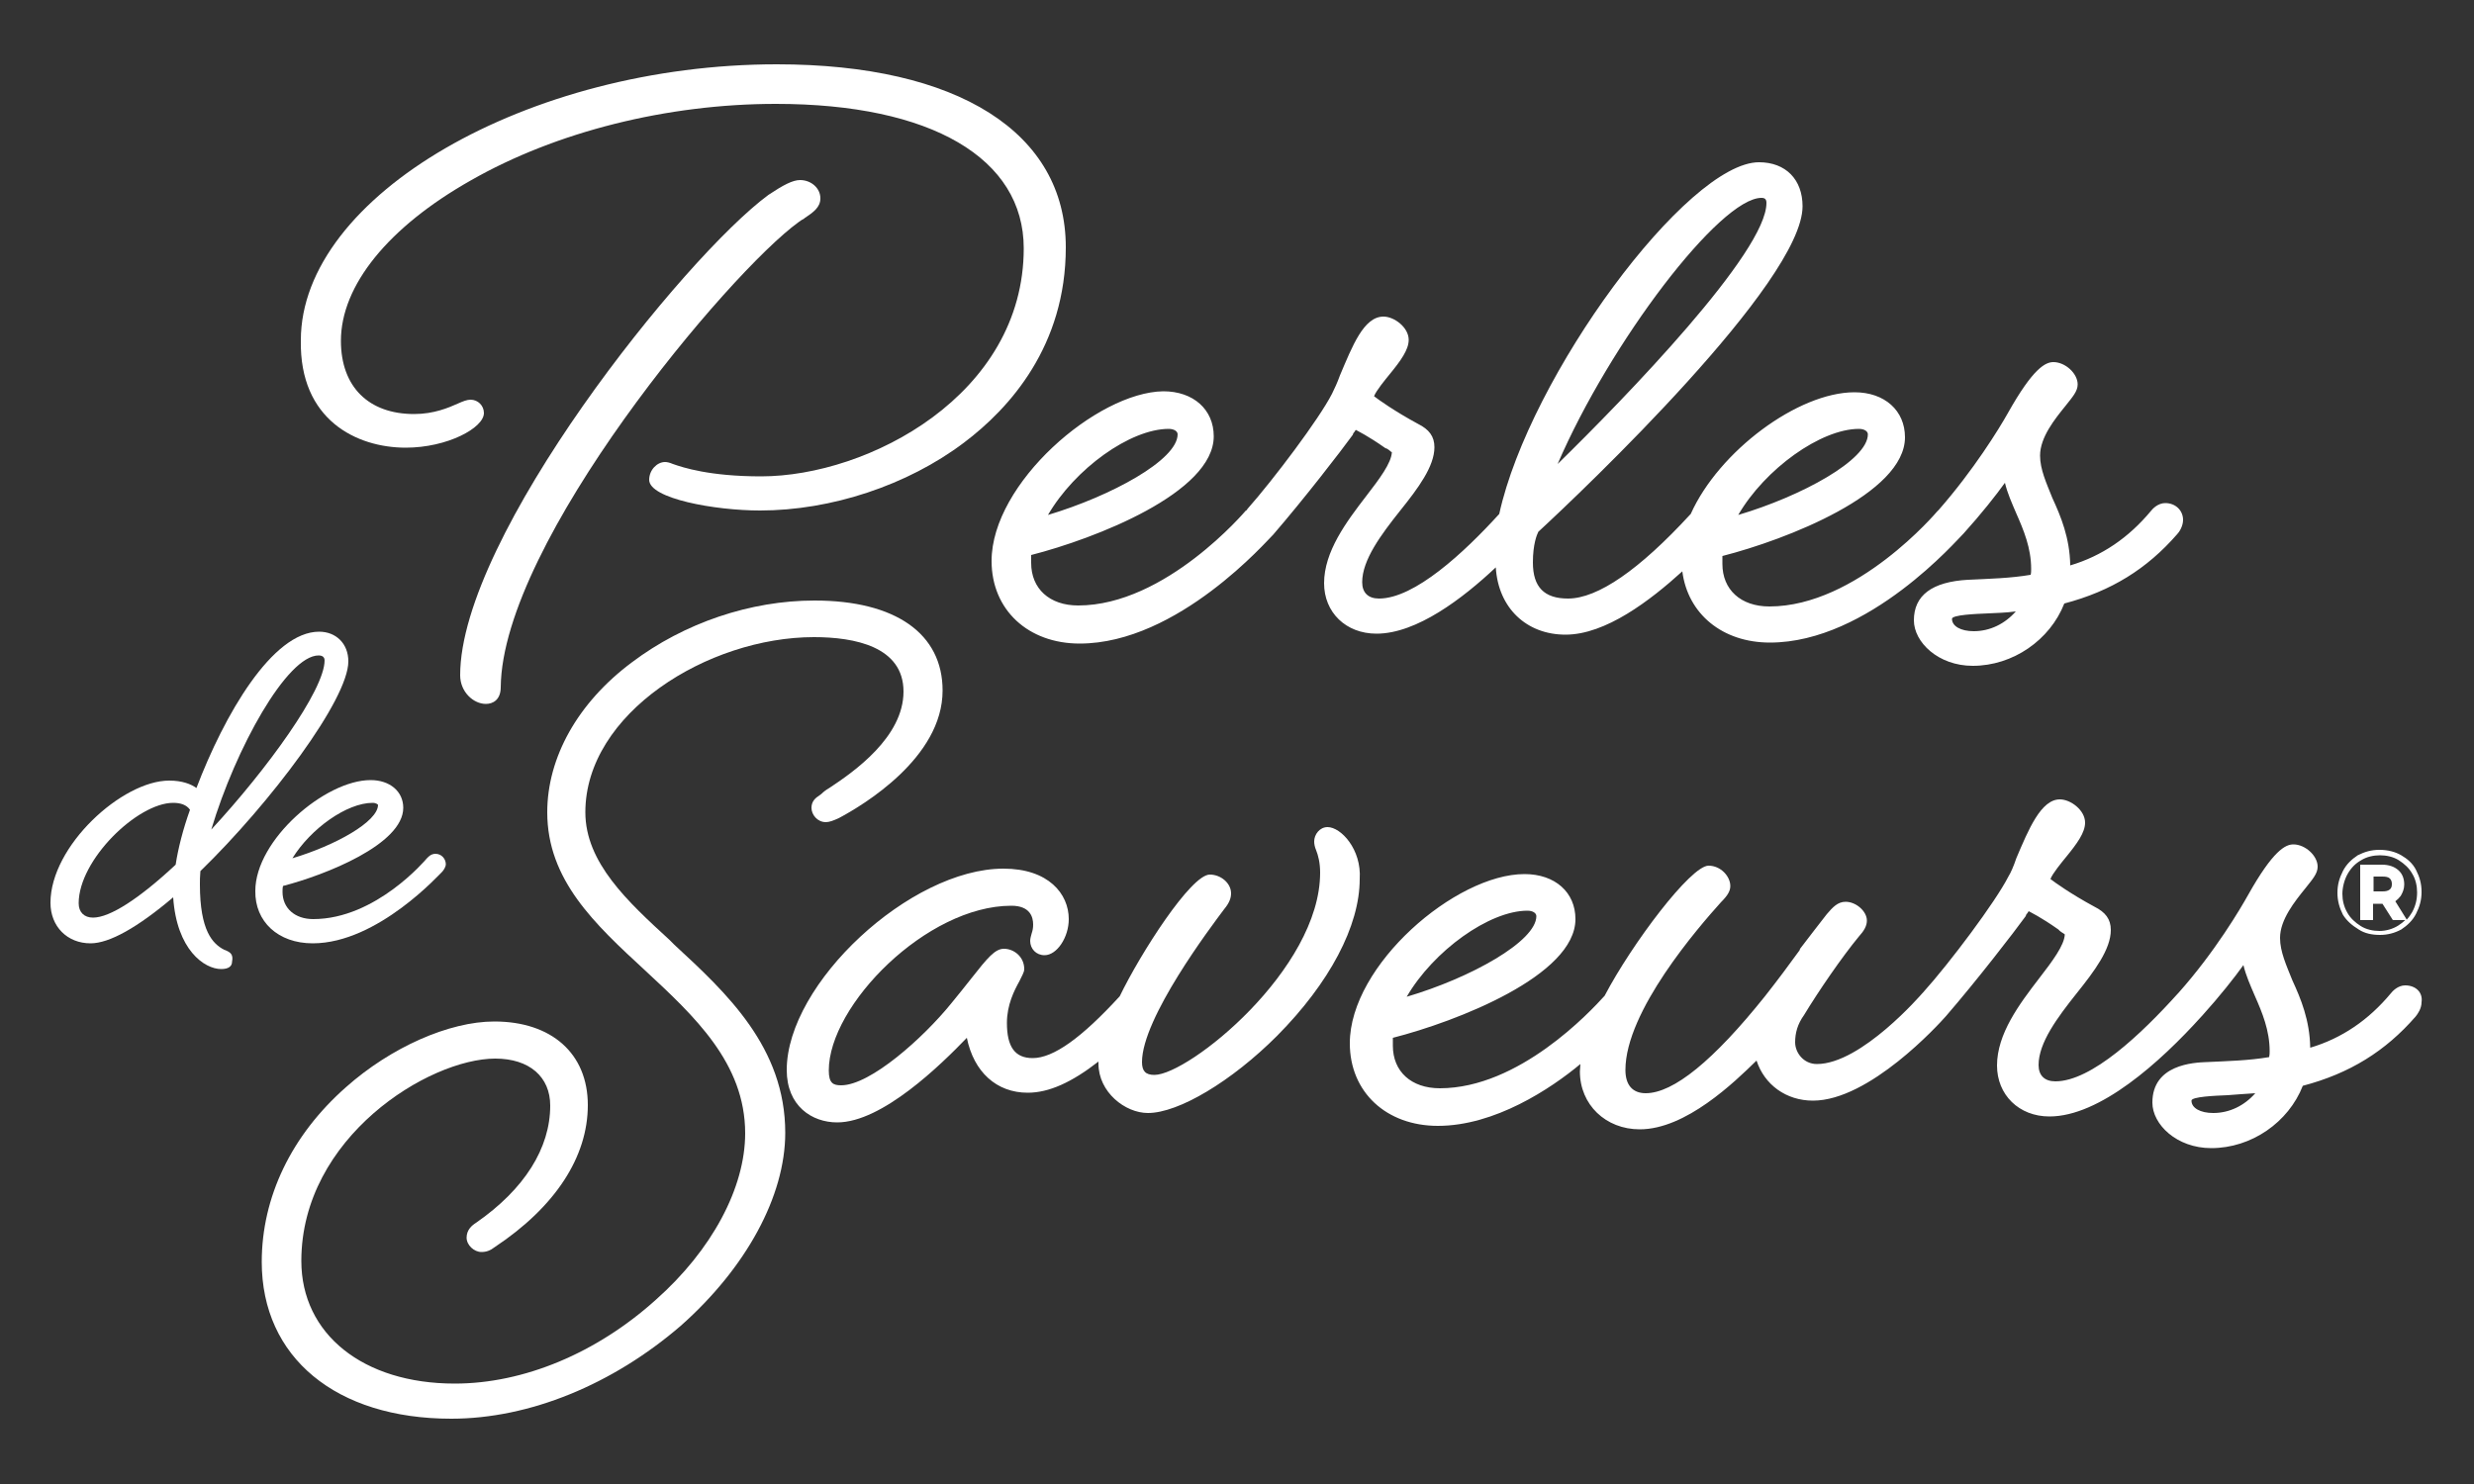
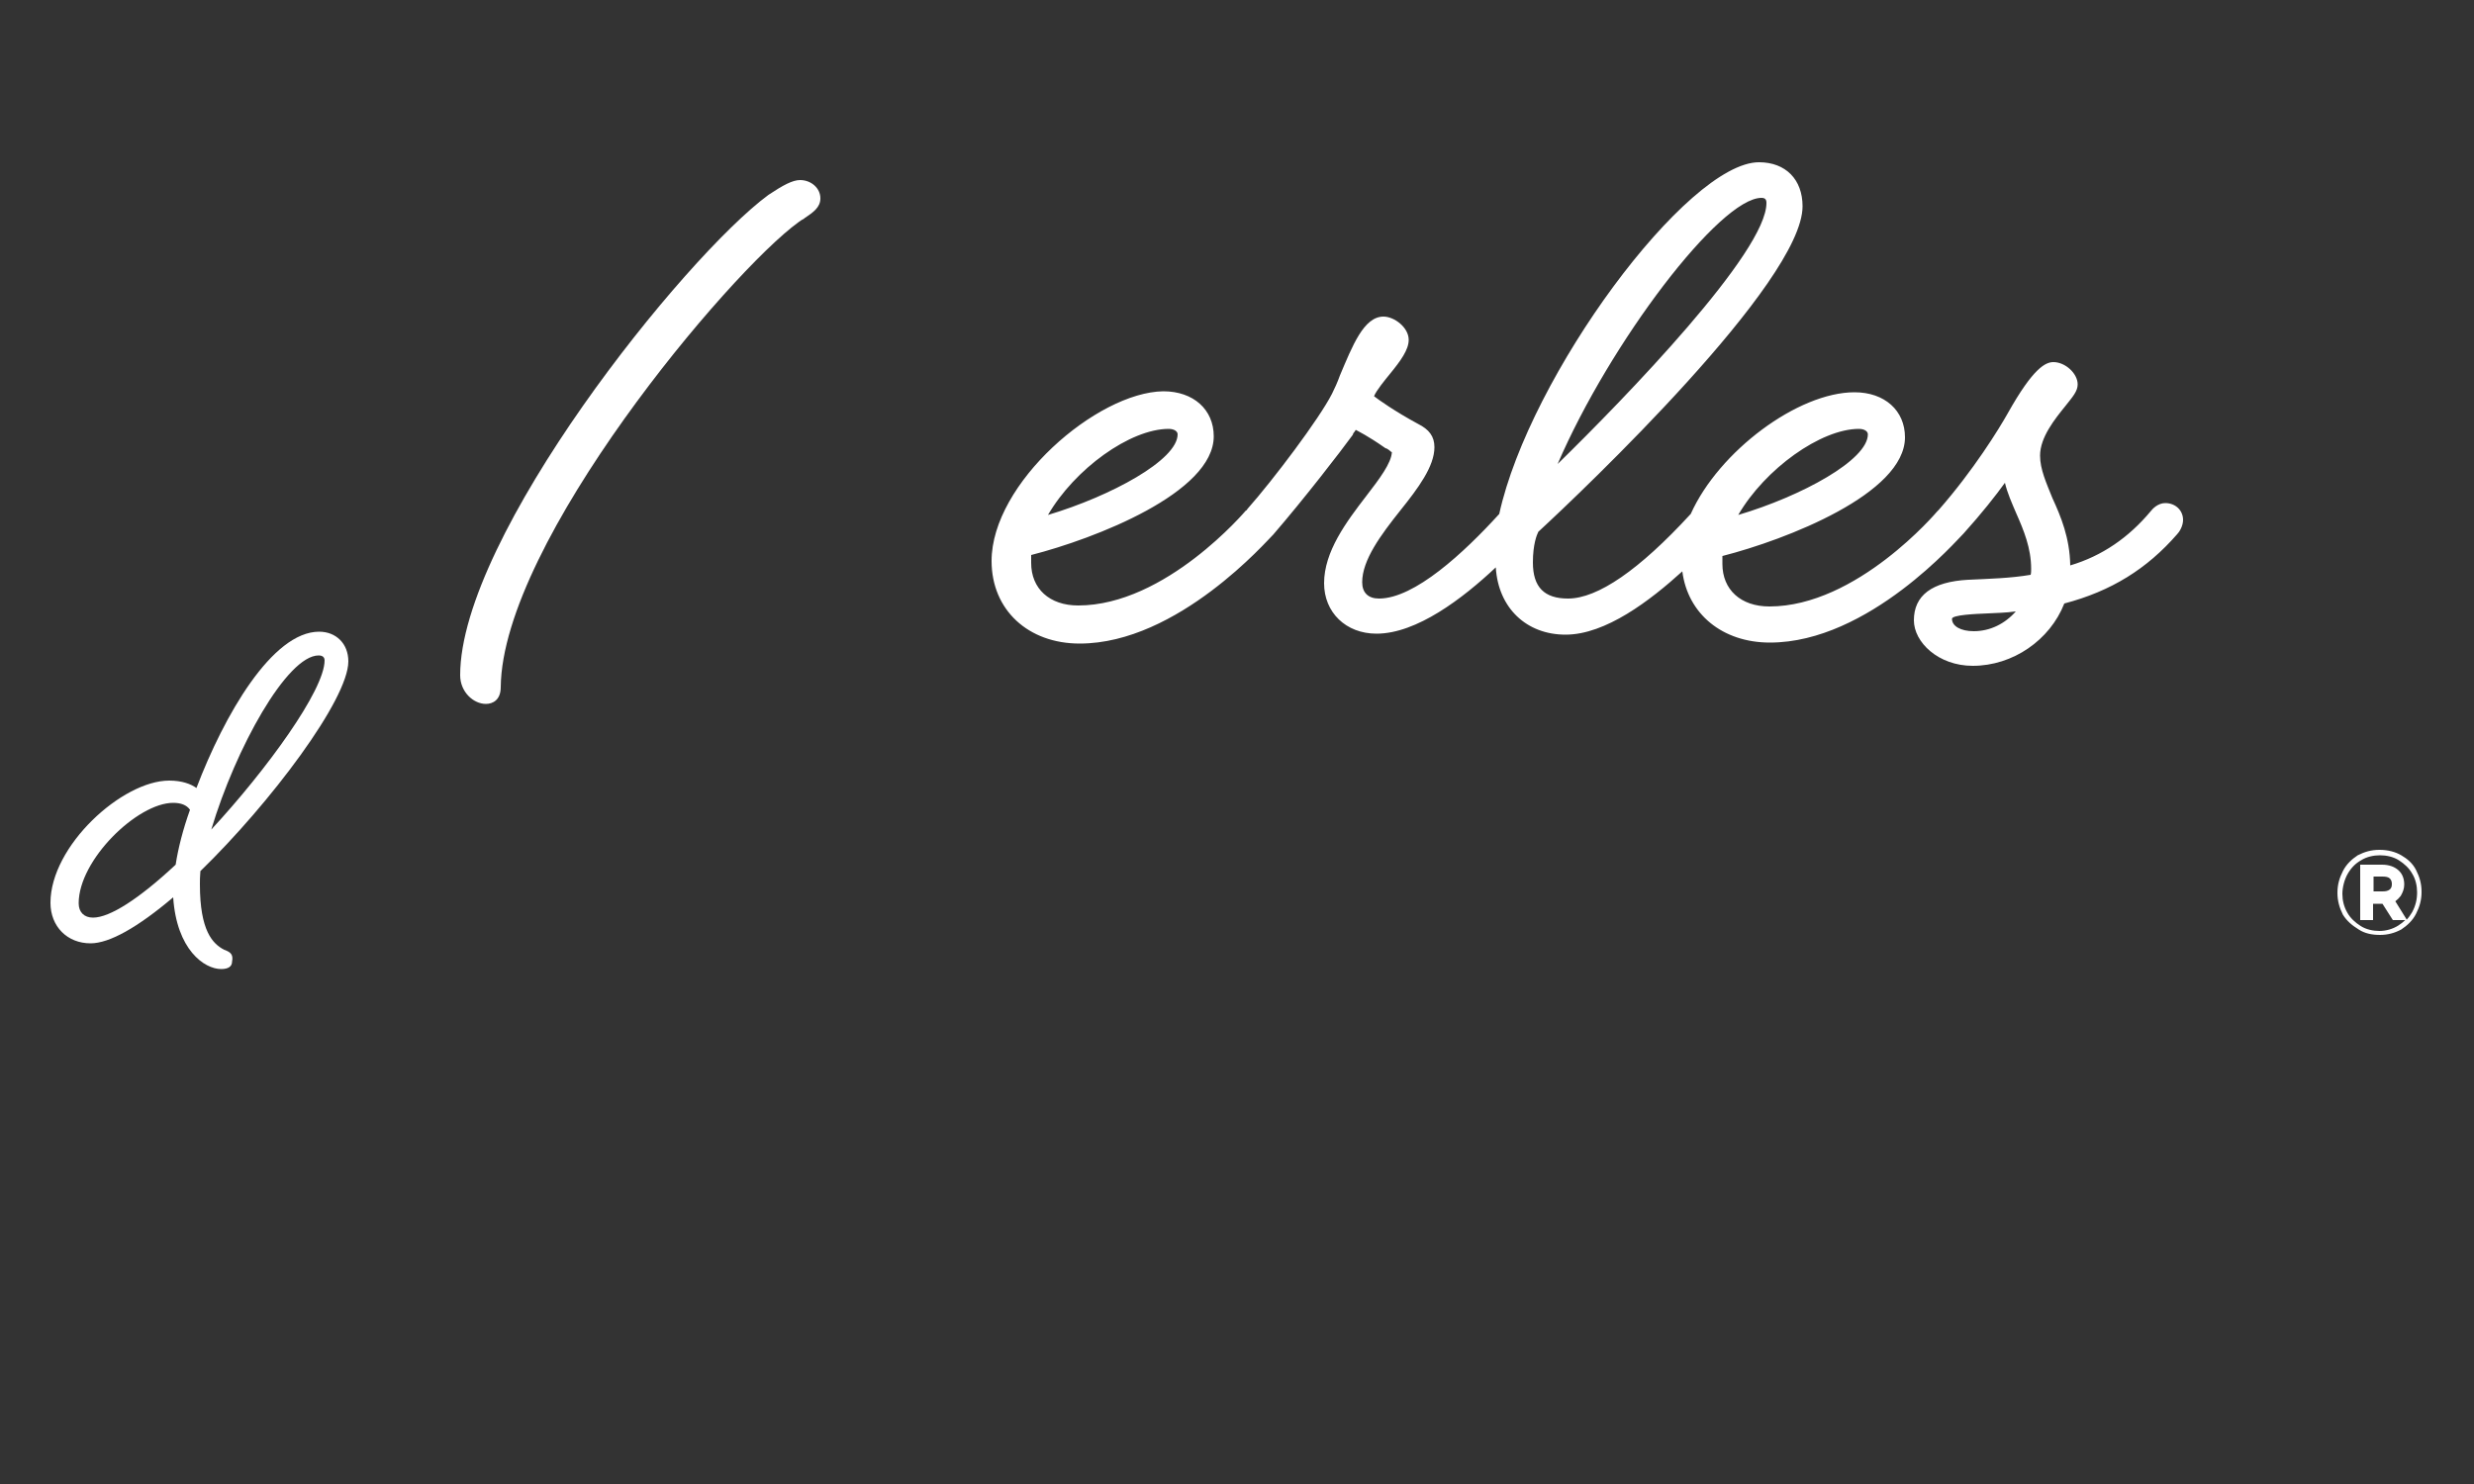
<svg xmlns="http://www.w3.org/2000/svg" version="1.1" id="texte" x="0px" y="0px" viewBox="0 0 500 300" style="enable-background:new 0 0 500 300;" xml:space="preserve">
  <rect x="0" y="0" width="500" height="300" fill="#333333" stroke="none" />
  <style type="text/css">
	.st0{fill:#FFFFFF;}
</style>
  <g>
-     <path class="st0" d="M82,90.5c8.4,0,15.8-4,15.8-7c0-1.5-1.2-2.7-2.7-2.7c-0.7,0-1.5,0.3-2.6,0.8c-1.8,0.8-4.8,2.1-8.8,2.1   c-9.2,0-14.8-5.5-14.8-14.8c0-11.2,9.6-23,26.2-32.4c17.3-9.9,39.8-15.5,61.7-15.5c31.4,0,50.1,11,50.1,29.2   c0,29.6-31.4,46.1-53.1,46.1c-10.4,0-15.8-1.8-17.8-2.5c-0.7-0.3-1.2-0.4-1.6-0.4c-1.6,0-3.2,1.6-3.2,3.6c0,3.8,13.3,6.2,22.4,6.2   c14.4,0,29.8-5.1,41.2-13.7c9.3-7,20.6-19.6,20.6-39.5c0-23.2-21.8-37-58.4-37c-50.3,0-96.2,26.6-96.2,55.8   C60.5,84.9,72.1,90.5,82,90.5z" />
    <path class="st0" d="M161.4,44.9c0.4-0.3,0.7-0.5,1.1-0.7l0.1-0.1c1.8-1.2,3.2-2.2,3.2-4c0-2.1-1.9-3.7-4.1-3.7c-1.5,0-3.4,1-6.4,3   c-17,12.5-62.3,69-62.3,97.1c0,3.4,2.7,5.8,5.2,5.8c1.4,0,3-0.8,3-3.4C101.5,109.6,147.4,55,161.4,44.9z" />
    <path class="st0" d="M200.4,113.4c0,9.9,7.4,16.7,17.8,16.7c19.9,0,38.1-21.1,39-21.9l0.1-0.1c6.3-7.3,13.7-16.9,16.1-20.2l0.1-0.3   c0.1-0.1,0.4-0.5,0.5-0.7c0.5,0.3,2.3,1.1,6,3.7l0.3,0.1c0.7,0.4,0.8,0.7,1,0.7c-0.1,2.2-2.5,5.4-5.2,8.9c-4,5.2-8.5,11.2-8.5,17.6   c0,5.9,4.4,10.2,10.6,10.2c8.1,0,17.4-7.1,24.1-13.4c0.5,8.2,6.2,13.6,14.1,13.6c8.1,0,17.1-6.9,23.6-12.8   c1.1,8.6,8.1,14.4,17.7,14.4c20,0,38.1-21.1,39-21.9l0.1-0.1c3.7-4.1,6.6-7.8,8.4-10.3c0.5,2.1,1.4,4.1,2.3,6.2c1.5,3.4,3,7,3,11.2   c0,0.4,0,0.8-0.1,1.2c-4.1,0.7-8.4,0.8-12.5,1h-0.1c-7.4,0.4-11,3.2-11,8.2c0,4.4,4.9,9.2,11.9,9.2c8.1,0,15.6-5.2,18.5-12.6   c9.5-2.5,16.7-7,22.8-14c0.4-0.4,1.2-1.6,1.2-2.9c0-1.9-1.5-3.4-3.6-3.4c-1.5,0-2.6,1.2-2.9,1.6c-4.5,5.4-9.9,9.1-16.3,11   c-0.1-5.6-1.9-9.9-3.6-13.6c-1.2-3-2.5-5.8-2.5-8.6c0-3.7,3-7.4,5.1-10c1.5-1.9,2.5-3,2.5-4.4c0-2.2-2.5-4.5-4.9-4.5   c-1.6,0-4.1,1.2-9.2,10.3c-1.8,3.2-6.9,11.5-14,19.6c-0.1,0.1-0.3,0.3-0.3,0.3c-0.1,0.1-16.2,19.2-33.9,19.2   c-5.8,0-9.5-3.4-9.5-8.6c0-0.5,0-1.1,0-1.6c12.9-3.3,36.9-12.6,36.9-24c0-5.4-4.1-9.1-10.2-9.1c-11.4,0-27.4,11.9-33.1,24.6   l-0.1,0.1c-10.3,11.2-18.7,17-24.7,17c-4.8,0-7.1-2.3-7.1-7.3c0-3.7,0.8-5.6,1.1-6.2c9.1-8.4,53.4-50.5,53.4-65.8   c0-5.4-3.4-8.9-8.8-8.9c-14.5,0-46.4,43.2-52.5,71.1c-7.1,7.8-17.1,17.1-24.3,17.1c-2.2,0-3.4-1.2-3.4-3.3c0-4.5,3.8-9.6,7.7-14.5   c3.6-4.5,6.9-8.9,6.9-12.8c0-2.2-1.1-3.6-3.3-4.7c-4.8-2.6-8-4.9-8.9-5.6c0.4-1.1,2.3-3.4,3.2-4.5c2.2-2.7,3.8-4.9,3.8-6.9   c0-2.5-2.9-4.7-5.1-4.7c-4,0-6.3,6-8.8,11.9c-0.5,1.4-1.1,2.7-1.6,3.7c-2.6,5.1-11.8,17.3-17.1,23.3c-0.1,0.1-0.1,0.3-0.3,0.3   c-0.1,0.1-16.2,19.2-33.9,19.2c-5.8,0-9.5-3.4-9.5-8.6c0-0.5,0-1.1,0-1.6c12.9-3.3,36.9-12.6,36.9-24c0-5.4-4.1-9.1-10.2-9.1   C221.7,79.3,200.4,97.7,200.4,113.4z M211.8,104.1c5.4-9.3,16.6-17.4,24.4-17.4c1.1,0,1.8,0.5,1.8,1.1   C238,93,224.5,100.3,211.8,104.1z M351.3,104.1c5.4-9.3,16.7-17.4,24.4-17.4c1.1,0,1.8,0.5,1.8,1.1   C377.5,93,364.1,100.3,351.3,104.1z M407.4,123.6c-2.2,2.5-5.2,4-8.5,4c-2.6,0-4.4-1-4.4-2.5c0-0.8,4.8-1,7.3-1.1   C403.4,123.9,405.3,123.9,407.4,123.6z M314.8,93.8C325.4,69.2,347.6,40,356,40c0.7,0,1,0.3,1,1C357.1,50.9,328.5,80.4,314.8,93.8z   " />
-     <path class="st0" d="M136.3,191l-0.3,0.3L136.3,191l-1-1c-8.4-7.7-17-15.6-17-25.8c0-20,24.8-35.4,46.2-35.4   c8.2,0,18.1,1.9,18.1,11c0,9.2-10,16.2-15,19.5c-0.7,0.4-1.2,0.8-1.6,1.2l-0.4,0.3c-0.8,0.5-1.6,1.2-1.6,2.5c0,1.4,1.2,2.9,2.9,2.9   c0.7,0,1.5-0.3,2.6-0.8c4.9-2.6,21-12.2,21-25.8c0-11.5-9.5-18.2-25.9-18.2c-12.9,0-26.3,4.5-36.9,12.5   c-11,8.2-17.1,19.3-17.1,30.3c0,13.7,9.6,22.6,19.8,32c9.9,9.2,20.2,18.7,20.2,32.9c0,11-6.7,23.6-18.1,33.7   c-11.9,10.7-26.6,16.9-40.6,16.9c-18.5,0-31-10-31-24.8c0-25,25.8-40.9,39.2-40.9c6.9,0,11.1,3.7,11.1,9.5c0,8.6-5.2,16.9-15,23.7   c-0.8,0.5-1.9,1.4-1.9,3c0,1.5,1.5,2.9,3,2.9c1,0,1.8-0.3,2.7-1c12.2-8.1,18.8-18.2,18.8-28.7c0-10.4-7.3-16.9-18.9-16.9   c-9.1,0-20.9,5.2-30,13.3c-11,9.7-17,22.2-17,35.3c0,19.3,15,31.7,38.3,31.7c15.8,0,32.6-6.9,46.4-18.8   c13.2-11.7,21.1-26.2,21.1-39C158.7,211.7,146.8,200.7,136.3,191z" />
-     <path class="st0" d="M268.3,167.2c-1.6,0-2.7,1.5-2.7,2.9c0,0.5,0.1,1.1,0.4,1.8c0.4,1,0.8,2.5,0.8,4.5c0,19.6-26.6,40.9-33.5,40.9   c-1.8,0-2.5-0.8-2.5-2.6c0-8.9,13.9-27.3,16.6-30.9c1-1.2,1.4-2.2,1.4-3.2c0-2.1-2.1-3.8-4.3-3.8c-3.8,0-14,15.9-18.2,24.6   c-7.7,8.4-13.4,12.5-17.6,12.5c-3.6,0-5.2-2.3-5.2-7.1c0-3.7,1.5-6.6,2.5-8.4c0.5-1.1,1-1.8,1-2.5c0-2.5-2.1-4.1-4.1-4.1   c-1.8,0-3.3,1.8-6.6,6c-1.2,1.5-2.6,3.3-4.1,5.1c-5.6,6.9-16.3,16.5-22.2,16.5c-1.6,0-2.5-0.4-2.5-3c0-13.2,19.8-33.3,36.9-33.3   c3.8,0,4.4,2.3,4.4,3.8c0,0.7-0.1,1.2-0.3,1.8c-0.1,0.4-0.3,1-0.3,1.5c0,1.6,1.2,2.9,2.9,2.9c2.5,0,4.9-3.6,4.9-7.3   c0-5.1-4.1-10.2-13.2-10.2c-18.8,0-43.8,23.2-43.8,40.7c0,7.3,5.1,10.6,10.2,10.6c9.1,0,21-11.7,26.2-17.1   c1.4,6.9,6,11.1,12.3,11.1c4.3,0,8.9-2.1,14.3-6.3c0,0.1,0,0.3,0,0.4c0,5.8,5.4,10,10,10c6.2,0,16.9-6.4,26.1-15.6   c10.6-10.7,16.7-22.2,16.7-31.7C275.2,171.7,271,167.2,268.3,167.2z" />
-     <path class="st0" d="M486.1,199.2c-1.5,0-2.6,1.2-2.9,1.6c-4.5,5.4-9.9,9.1-16.3,11c-0.1-5.6-1.9-9.9-3.6-13.6   c-1.2-3-2.5-5.8-2.5-8.6c0-3.7,3-7.4,5.1-10c1.5-1.9,2.5-3,2.5-4.4c0-2.2-2.5-4.5-4.9-4.5c-1.6,0-4.1,1.2-9.2,10.3   c-1.4,2.5-6.6,11.4-14.1,19.8l-0.1,0.1c-7.3,8.1-17.4,17.7-24.7,17.7c-2.2,0-3.4-1.2-3.4-3.3c0-4.5,3.8-9.6,7.7-14.5   c3.6-4.5,6.9-8.9,6.9-12.8c0-2.2-1.1-3.6-3.3-4.7c-4.8-2.6-8-4.9-8.9-5.6c0.4-1.1,2.3-3.4,3.2-4.5c2.2-2.7,3.8-4.9,3.8-6.9   c0-2.5-2.9-4.7-5.1-4.7c-3.8,0-6.3,6-8.8,11.9c-0.5,1.5-1.1,2.9-1.6,3.7c-2.6,5.1-11.8,17.4-17.3,23.5l-0.1,0.1   c-0.1,0.1-12.3,14.3-21.3,14.3c-2.7,0-4.4-2.3-4.4-4.4c0-1.9,0.5-3.7,1.8-5.5c2.9-4.8,7.7-11.8,11.1-15.9c1-1.1,1.6-2.1,1.6-3.2   c0-1.9-2.2-3.8-4.3-3.8c-1.6,0-2.6,1.1-3.8,2.5c-1.5,1.9-3.4,4.4-5.4,7l-0.1,0.3c-2.1,2.9-4.4,6-7,9.3   c-10.4,13-18.5,19.6-24.1,19.6c-2.6,0-4.1-1.6-4.1-4.7c0-11.9,14.8-28.9,19.3-33.9c1.4-1.4,1.9-2.3,1.9-3.3c0-1.9-1.9-4.1-4.4-4.1   c-3.6,0-15.5,15.8-21,26.3C321.4,204.5,307,220,291,220c-5.8,0-9.5-3.4-9.5-8.6c0-0.5,0-1.1,0-1.6c12.9-3.3,36.9-12.6,36.9-24   c0-5.4-4.1-9.1-10.3-9.1c-13.9,0-35.3,18.4-35.3,34.2c0,9.9,7.4,16.7,17.8,16.7c11.5,0,22.8-7.5,28.8-12.5c0,0.5-0.1,1.1-0.1,1.5   c0,6.7,5.2,11.7,12.1,11.7c9.3,0,19.1-9.5,23.6-13.9c1.6,4.9,6,8.1,11.4,8.1c11.4,0,25.4-15.4,26.9-17.1   c6.3-7.3,13.7-16.9,16.1-20.2l0.1-0.3c0.1-0.1,0.4-0.5,0.5-0.7c0.5,0.3,2.3,1.1,6,3.7l0.3,0.3c0.5,0.4,0.8,0.5,1,0.7   c-0.1,2.2-2.5,5.4-5.2,8.9c-4,5.2-8.5,11.2-8.5,17.6c0,5.9,4.4,10.3,10.6,10.3c10.2,0,22.4-11,30.7-20.2l0.1-0.1   c3.7-4.1,6.6-7.8,8.4-10.3c0.5,2.1,1.4,4.1,2.3,6.2c1.5,3.4,3,7,3,11.2c0,0.4,0,0.7-0.1,1.2c-4.1,0.7-8.4,0.8-12.5,1H446   c-2.7,0.1-11,0.5-11,8.2c0,4.4,4.9,9.2,11.9,9.2c8.1,0,15.6-5.2,18.5-12.6c9.5-2.5,16.7-7,22.8-14c0.4-0.5,1.2-1.6,1.2-2.9   C489.7,200.6,488.2,199.2,486.1,199.2z M455.8,221c-2.2,2.5-5.2,4-8.5,4c-2.6,0-4.4-1-4.4-2.5c0-0.8,4.8-1,7.3-1.1   C451.8,221.3,453.8,221.1,455.8,221z M284.3,201.5c5.4-9.3,16.7-17.4,24.4-17.4c1.1,0,1.8,0.5,1.8,1.1   C310.5,190.3,297.2,197.7,284.3,201.5z" />
    <path class="st0" d="M45.6,192.1l-0.3-0.1c-2.3-1.2-4.9-3.8-4.9-13.2c0-0.8,0-1.6,0.1-2.7c14.1-13.7,29.9-34.7,29.9-42.4   c0-3.6-2.5-6-5.9-6c-9.5,0-19.2,16.9-24.8,31.6c-1.1-0.8-2.9-1.5-5.5-1.5c-9.5,0-24,13.2-24,24.7c0,4.8,3.4,8.2,8.1,8.2   c3.8,0,9.5-3.2,16.7-9.3c0.7,10.6,6.3,14.5,9.7,14.5c1.4,0,2.2-0.5,2.2-1.5C47.2,192.9,46.5,192.5,45.6,192.1z M64.4,132.5   c1.1,0,1.2,0.7,1.2,1c0,6-11.7,22.1-22.9,34.2C47.6,151.3,58,132.5,64.4,132.5z M35.5,174.8c-7.4,6.9-13.3,10.7-16.7,10.7   c-1.8,0-2.9-1.1-2.9-2.9c0-8.8,11.9-20.3,19.1-20.3c1.5,0,2.7,0.4,3.4,1.4C37,167.6,36,171.5,35.5,174.8z" />
-     <path class="st0" d="M63.2,190.7c13.2,0,25.9-14.3,26.1-14.4c0.3-0.3,0.8-1,0.8-1.6c0-1-0.8-2.1-2.1-2.1c-1,0-1.6,0.8-1.8,1   c-0.1,0.1-10.2,12.2-22.9,12.2c-3.7,0-6.2-2.2-6.2-5.5c0-0.4,0-0.8,0.1-1.2c8.5-2.2,24.3-8.4,24.3-15.8c0-3.3-2.7-5.6-6.6-5.6   c-9.2,0-23.3,12.1-23.3,22.4C51.5,186.3,56.2,190.7,63.2,190.7z M75.3,162.3c0.8,0,1.1,0.4,1.1,0.4c0,3.4-8.6,8.2-17.3,10.8   C62.8,167.5,70.1,162.3,75.3,162.3z" />
    <path class="st0" d="M476.7,187.9c1.2,0.8,2.7,1.1,4.3,1.1s3-0.4,4.3-1.1c1.2-0.8,2.3-1.8,3-3.2s1.1-2.7,1.1-4.4s-0.4-3-1.1-4.4   s-1.8-2.3-3-3s-2.7-1.1-4.4-1.1s-3,0.4-4.4,1.1c-1.2,0.8-2.3,1.8-3,3.2s-1.1,2.7-1.1,4.4c0,1.6,0.4,3,1.1,4.4   C474.3,186.2,475.4,187.1,476.7,187.9z M474.5,176.6c0.7-1.2,1.6-2.1,2.7-2.7c1.1-0.7,2.5-1,3.8-1s2.7,0.3,3.8,1   c1.1,0.7,2.1,1.6,2.7,2.7c0.7,1.1,1,2.5,1,3.8c0,1.4-0.3,2.7-1,4c-0.3,0.5-0.7,1.1-1.1,1.5l-2.3-3.7c0.4-0.3,0.8-0.7,1.1-1.1   c0.4-0.7,0.7-1.4,0.7-2.3c0-1.2-0.4-2.2-1.2-2.9c-0.8-0.7-1.9-1.1-3.3-1.1H477V186h2.6v-3.3h1.8h0.1l2.1,3.3h2.5   c-0.4,0.4-0.8,0.7-1.4,1.1c-1.1,0.7-2.5,1.1-3.8,1.1s-2.7-0.3-3.8-1c-1.1-0.7-2.1-1.6-2.7-2.7c-0.7-1.2-1-2.5-1-3.8   S473.8,177.8,474.5,176.6z M483.4,178.7c0,0.5-0.1,0.8-0.4,1.1c-0.4,0.3-0.8,0.4-1.5,0.4h-1.8v-3h1.8c0.7,0,1.2,0.1,1.5,0.4   C483.3,177.9,483.4,178.3,483.4,178.7z" />
  </g>
</svg>